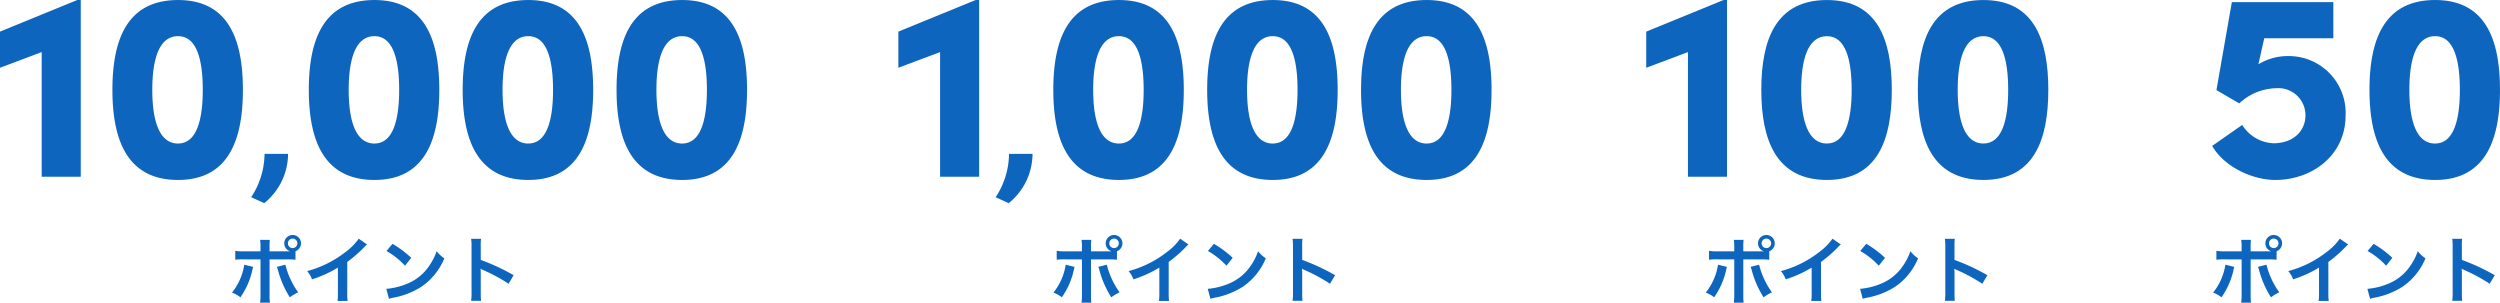
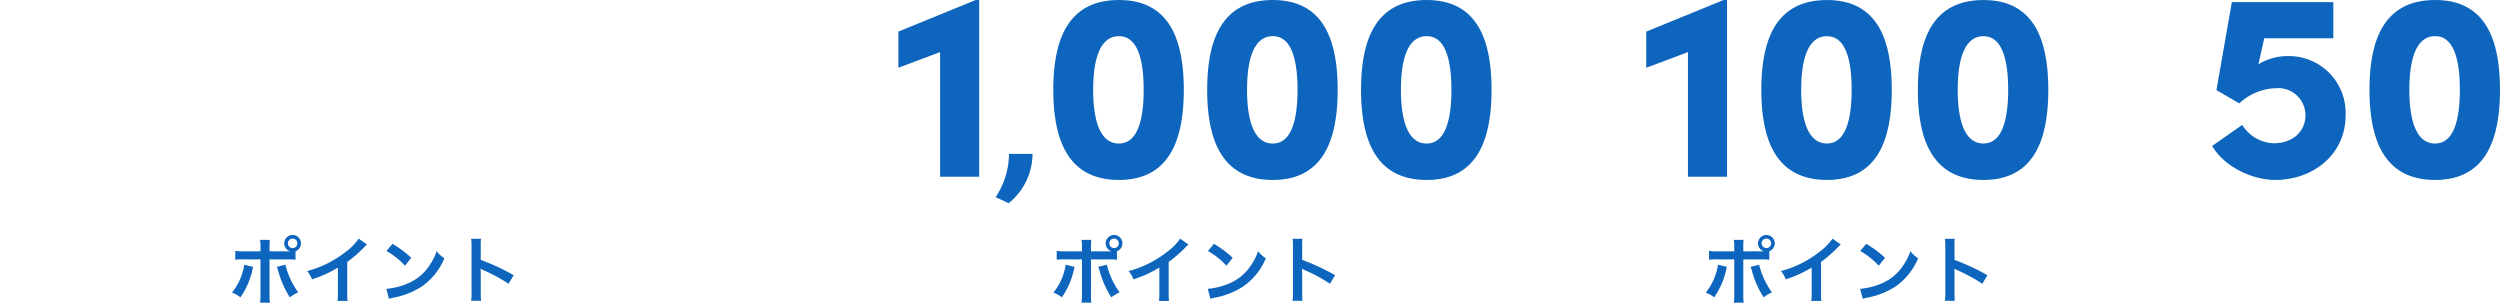
<svg xmlns="http://www.w3.org/2000/svg" width="310.432" height="37.584" viewBox="0 0 310.432 37.584">
  <g id="グループ_4634" data-name="グループ 4634" transform="translate(-31.223 -685.055)">
-     <path id="パス_5275" data-name="パス 5275" d="M1.223,14.982V19.47L6.4,17.523V33h4.851V11.055h-.429ZM23.333,33.4c6.27,0,8.052-4.983,8.052-11.187,0-6.237-1.782-11.154-8.052-11.154-6.336,0-8.151,4.917-8.151,11.154C15.182,28.413,17,33.4,23.333,33.4Zm0-4.521c-2.376,0-3.2-2.937-3.2-6.666,0-3.762.825-6.666,3.2-6.666,2.31,0,3.069,2.9,3.069,6.666C26.4,25.938,25.643,28.875,23.333,28.875Zm10.7,7.4a7.905,7.905,0,0,0,2.96-6.12h-2.92a9.9,9.9,0,0,1-1.66,5.38ZM47.72,33.4c6.27,0,8.052-4.983,8.052-11.187,0-6.237-1.782-11.154-8.052-11.154-6.336,0-8.151,4.917-8.151,11.154C39.569,28.413,41.384,33.4,47.72,33.4Zm0-4.521c-2.376,0-3.2-2.937-3.2-6.666,0-3.762.825-6.666,3.2-6.666,2.31,0,3.069,2.9,3.069,6.666C50.789,25.938,50.03,28.875,47.72,28.875ZM66.826,33.4c6.27,0,8.052-4.983,8.052-11.187,0-6.237-1.782-11.154-8.052-11.154-6.336,0-8.151,4.917-8.151,11.154C58.676,28.413,60.491,33.4,66.826,33.4Zm0-4.521c-2.376,0-3.2-2.937-3.2-6.666,0-3.762.825-6.666,3.2-6.666,2.31,0,3.069,2.9,3.069,6.666C69.9,25.938,69.137,28.875,66.826,28.875ZM85.933,33.4c6.27,0,8.052-4.983,8.052-11.187,0-6.237-1.782-11.154-8.052-11.154-6.336,0-8.151,4.917-8.151,11.154C77.782,28.413,79.6,33.4,85.933,33.4Zm0-4.521c-2.376,0-3.2-2.937-3.2-6.666,0-3.762.825-6.666,3.2-6.666,2.31,0,3.069,2.9,3.069,6.666C89,25.938,88.243,28.875,85.933,28.875Z" transform="translate(30 674)" fill="#0e65bd" />
    <path id="パス_5277" data-name="パス 5277" d="M.776,14.982V19.47l5.181-1.947V33h4.851V11.055h-.429Zm13.7,21.3a7.905,7.905,0,0,0,2.96-6.12h-2.92a9.9,9.9,0,0,1-1.66,5.38ZM28.166,33.4c6.27,0,8.052-4.983,8.052-11.187,0-6.237-1.782-11.154-8.052-11.154-6.336,0-8.151,4.917-8.151,11.154C20.015,28.413,21.83,33.4,28.166,33.4Zm0-4.521c-2.376,0-3.2-2.937-3.2-6.666,0-3.762.825-6.666,3.2-6.666,2.31,0,3.069,2.9,3.069,6.666C31.235,25.938,30.476,28.875,28.166,28.875ZM47.273,33.4c6.27,0,8.052-4.983,8.052-11.187,0-6.237-1.782-11.154-8.052-11.154-6.336,0-8.151,4.917-8.151,11.154C39.122,28.413,40.937,33.4,47.273,33.4Zm0-4.521c-2.376,0-3.2-2.937-3.2-6.666,0-3.762.825-6.666,3.2-6.666,2.31,0,3.069,2.9,3.069,6.666C50.342,25.938,49.583,28.875,47.273,28.875ZM66.38,33.4c6.27,0,8.052-4.983,8.052-11.187,0-6.237-1.782-11.154-8.052-11.154-6.336,0-8.151,4.917-8.151,11.154C58.229,28.413,60.044,33.4,66.38,33.4Zm0-4.521c-2.376,0-3.2-2.937-3.2-6.666,0-3.762.825-6.666,3.2-6.666,2.31,0,3.069,2.9,3.069,6.666C69.449,25.938,68.69,28.875,66.38,28.875Z" transform="translate(142 674)" fill="#0e65bd" />
    <path id="パス_5278" data-name="パス 5278" d="M-13.306-5.733V-6.21a7.17,7.17,0,0,1,.036-.954h-1.215a5.107,5.107,0,0,1,.054.927v.5h-1.98A5.776,5.776,0,0,1-17.563-5.8v1.107a7.677,7.677,0,0,1,1.134-.045h2V-.378A6.7,6.7,0,0,1-14.485.639h1.224a6.95,6.95,0,0,1-.045-1.008V-4.734h2.079a7.748,7.748,0,0,1,1.143.045V-5.751A1.049,1.049,0,0,0-9.4-6.732a1.043,1.043,0,0,0-1.044-1.035,1.041,1.041,0,0,0-1.035,1.035,1.031,1.031,0,0,0,.729.99c-.216.009-.306.009-.495.009Zm2.862-1.584a.586.586,0,0,1,.594.585.593.593,0,0,1-.594.594.592.592,0,0,1-.585-.594A.584.584,0,0,1-10.444-7.317Zm-6,3.24A7.312,7.312,0,0,1-17.969-.612a3.925,3.925,0,0,1,1.044.585,9.511,9.511,0,0,0,1.512-3.5c.018-.081.036-.135.036-.153s.018-.072.036-.126Zm4.041.27a2.3,2.3,0,0,1,.144.414A12,12,0,0,0-10.786-.027,5.951,5.951,0,0,1-9.751-.648a9.927,9.927,0,0,1-1.593-3.429Zm10.17-3.5A7.2,7.2,0,0,1-3.91-5.625a13.144,13.144,0,0,1-4.725,2.34,3.385,3.385,0,0,1,.6,1.026A14.582,14.582,0,0,0-4.819-3.717V-.549a5.062,5.062,0,0,1-.054.972h1.26a6.808,6.808,0,0,1-.045-1V-4.419A15.915,15.915,0,0,0-1.534-6.273,3.707,3.707,0,0,1-1.2-6.588Zm3.447,1.53a9.449,9.449,0,0,1,2.3,1.827l.774-.981A12.747,12.747,0,0,0,1.958-6.669ZM1.526.162A3.186,3.186,0,0,1,2.12.009a9.721,9.721,0,0,0,3.429-1.35A7.9,7.9,0,0,0,8.4-4.869a3.881,3.881,0,0,1-.954-.882,7.515,7.515,0,0,1-.918,1.8A6.013,6.013,0,0,1,3.857-1.746a8.576,8.576,0,0,1-2.664.666Zm11.43.243a9.894,9.894,0,0,1-.036-1V-2.97a4.653,4.653,0,0,0-.036-.612,2.908,2.908,0,0,0,.306.153A21.293,21.293,0,0,1,16.375-1.71l.63-1.062a26.441,26.441,0,0,0-4.086-1.9V-6.345a6.033,6.033,0,0,1,.036-.945H11.722a5.785,5.785,0,0,1,.054.918V-.6A6.063,6.063,0,0,1,11.722.405Z" transform="translate(180 722)" fill="#0e65bd" />
    <path id="パス_5279" data-name="パス 5279" d="M1.64,14.982V19.47l5.181-1.947V33h4.851V11.055h-.429ZM24.08,33.4c6.27,0,8.052-4.983,8.052-11.187,0-6.237-1.782-11.154-8.052-11.154-6.336,0-8.151,4.917-8.151,11.154C15.929,28.413,17.743,33.4,24.08,33.4Zm0-4.521c-2.376,0-3.2-2.937-3.2-6.666,0-3.762.825-6.666,3.2-6.666,2.31,0,3.069,2.9,3.069,6.666C27.149,25.938,26.389,28.875,24.08,28.875ZM43.516,33.4c6.27,0,8.052-4.983,8.052-11.187,0-6.237-1.782-11.154-8.052-11.154-6.336,0-8.151,4.917-8.151,11.154C35.365,28.413,37.18,33.4,43.516,33.4Zm0-4.521c-2.376,0-3.2-2.937-3.2-6.666,0-3.762.825-6.666,3.2-6.666,2.31,0,3.069,2.9,3.069,6.666C46.585,25.938,45.826,28.875,43.516,28.875Z" transform="translate(234 674)" fill="#0e65bd" />
    <path id="パス_5280" data-name="パス 5280" d="M-13.306-5.733V-6.21a7.17,7.17,0,0,1,.036-.954h-1.215a5.107,5.107,0,0,1,.054.927v.5h-1.98A5.776,5.776,0,0,1-17.563-5.8v1.107a7.677,7.677,0,0,1,1.134-.045h2V-.378A6.7,6.7,0,0,1-14.485.639h1.224a6.95,6.95,0,0,1-.045-1.008V-4.734h2.079a7.748,7.748,0,0,1,1.143.045V-5.751A1.049,1.049,0,0,0-9.4-6.732a1.043,1.043,0,0,0-1.044-1.035,1.041,1.041,0,0,0-1.035,1.035,1.031,1.031,0,0,0,.729.99c-.216.009-.306.009-.495.009Zm2.862-1.584a.586.586,0,0,1,.594.585.593.593,0,0,1-.594.594.592.592,0,0,1-.585-.594A.584.584,0,0,1-10.444-7.317Zm-6,3.24A7.312,7.312,0,0,1-17.969-.612a3.925,3.925,0,0,1,1.044.585,9.511,9.511,0,0,0,1.512-3.5c.018-.081.036-.135.036-.153s.018-.072.036-.126Zm4.041.27a2.3,2.3,0,0,1,.144.414A12,12,0,0,0-10.786-.027,5.951,5.951,0,0,1-9.751-.648a9.927,9.927,0,0,1-1.593-3.429Zm10.17-3.5A7.2,7.2,0,0,1-3.91-5.625a13.144,13.144,0,0,1-4.725,2.34,3.385,3.385,0,0,1,.6,1.026A14.582,14.582,0,0,0-4.819-3.717V-.549a5.062,5.062,0,0,1-.054.972h1.26a6.808,6.808,0,0,1-.045-1V-4.419A15.915,15.915,0,0,0-1.534-6.273,3.707,3.707,0,0,1-1.2-6.588Zm3.447,1.53a9.449,9.449,0,0,1,2.3,1.827l.774-.981A12.747,12.747,0,0,0,1.958-6.669ZM1.526.162A3.186,3.186,0,0,1,2.12.009a9.721,9.721,0,0,0,3.429-1.35A7.9,7.9,0,0,0,8.4-4.869a3.881,3.881,0,0,1-.954-.882,7.515,7.515,0,0,1-.918,1.8A6.013,6.013,0,0,1,3.857-1.746a8.576,8.576,0,0,1-2.664.666Zm11.43.243a9.894,9.894,0,0,1-.036-1V-2.97a4.653,4.653,0,0,0-.036-.612,2.908,2.908,0,0,0,.306.153A21.293,21.293,0,0,1,16.375-1.71l.63-1.062a26.441,26.441,0,0,0-4.086-1.9V-6.345a6.033,6.033,0,0,1,.036-.945H11.722a5.785,5.785,0,0,1,.054.918V-.6A6.063,6.063,0,0,1,11.722.405Z" transform="translate(261 722)" fill="#0e65bd" />
    <path id="パス_5281" data-name="パス 5281" d="M11.354,18.018a6.94,6.94,0,0,0-3.7,1.023l.726-3.234h8.58V11.319H4.358L2.444,22.242l2.838,1.65a6.9,6.9,0,0,1,4.554-1.881A3.373,3.373,0,0,1,13.5,25.344c0,2.046-1.584,3.5-3.96,3.5a4.8,4.8,0,0,1-3.894-2.277L1.916,29.172C3.335,31.68,6.8,33.4,9.77,33.4c4.488,0,8.712-3,8.712-8.019A7.053,7.053,0,0,0,11.354,18.018ZM29.6,33.4c6.27,0,8.052-4.983,8.052-11.187,0-6.237-1.782-11.154-8.052-11.154-6.336,0-8.151,4.917-8.151,11.154C21.452,28.413,23.267,33.4,29.6,33.4Zm0-4.521c-2.376,0-3.2-2.937-3.2-6.666,0-3.762.825-6.666,3.2-6.666,2.31,0,3.069,2.9,3.069,6.666C32.672,25.938,31.913,28.875,29.6,28.875Z" transform="translate(304 674)" fill="#0e65bd" />
-     <path id="パス_5282" data-name="パス 5282" d="M-13.306-5.733V-6.21a7.17,7.17,0,0,1,.036-.954h-1.215a5.107,5.107,0,0,1,.054.927v.5h-1.98A5.776,5.776,0,0,1-17.563-5.8v1.107a7.677,7.677,0,0,1,1.134-.045h2V-.378A6.7,6.7,0,0,1-14.485.639h1.224a6.95,6.95,0,0,1-.045-1.008V-4.734h2.079a7.748,7.748,0,0,1,1.143.045V-5.751A1.049,1.049,0,0,0-9.4-6.732a1.043,1.043,0,0,0-1.044-1.035,1.041,1.041,0,0,0-1.035,1.035,1.031,1.031,0,0,0,.729.99c-.216.009-.306.009-.495.009Zm2.862-1.584a.586.586,0,0,1,.594.585.593.593,0,0,1-.594.594.592.592,0,0,1-.585-.594A.584.584,0,0,1-10.444-7.317Zm-6,3.24A7.312,7.312,0,0,1-17.969-.612a3.925,3.925,0,0,1,1.044.585,9.511,9.511,0,0,0,1.512-3.5c.018-.081.036-.135.036-.153s.018-.072.036-.126Zm4.041.27a2.3,2.3,0,0,1,.144.414A12,12,0,0,0-10.786-.027,5.951,5.951,0,0,1-9.751-.648a9.927,9.927,0,0,1-1.593-3.429Zm10.17-3.5A7.2,7.2,0,0,1-3.91-5.625a13.144,13.144,0,0,1-4.725,2.34,3.385,3.385,0,0,1,.6,1.026A14.582,14.582,0,0,0-4.819-3.717V-.549a5.062,5.062,0,0,1-.054.972h1.26a6.808,6.808,0,0,1-.045-1V-4.419A15.915,15.915,0,0,0-1.534-6.273,3.707,3.707,0,0,1-1.2-6.588Zm3.447,1.53a9.449,9.449,0,0,1,2.3,1.827l.774-.981A12.747,12.747,0,0,0,1.958-6.669ZM1.526.162A3.186,3.186,0,0,1,2.12.009a9.721,9.721,0,0,0,3.429-1.35A7.9,7.9,0,0,0,8.4-4.869a3.881,3.881,0,0,1-.954-.882,7.515,7.515,0,0,1-.918,1.8A6.013,6.013,0,0,1,3.857-1.746a8.576,8.576,0,0,1-2.664.666Zm11.43.243a9.894,9.894,0,0,1-.036-1V-2.97a4.653,4.653,0,0,0-.036-.612,2.908,2.908,0,0,0,.306.153A21.293,21.293,0,0,1,16.375-1.71l.63-1.062a26.441,26.441,0,0,0-4.086-1.9V-6.345a6.033,6.033,0,0,1,.036-.945H11.722a5.785,5.785,0,0,1,.054.918V-.6A6.063,6.063,0,0,1,11.722.405Z" transform="translate(324 722)" fill="#0e65bd" />
    <path id="パス_5276" data-name="パス 5276" d="M-13.306-5.733V-6.21a7.17,7.17,0,0,1,.036-.954h-1.215a5.107,5.107,0,0,1,.054.927v.5h-1.98A5.776,5.776,0,0,1-17.563-5.8v1.107a7.677,7.677,0,0,1,1.134-.045h2V-.378A6.7,6.7,0,0,1-14.485.639h1.224a6.95,6.95,0,0,1-.045-1.008V-4.734h2.079a7.748,7.748,0,0,1,1.143.045V-5.751A1.049,1.049,0,0,0-9.4-6.732a1.043,1.043,0,0,0-1.044-1.035,1.041,1.041,0,0,0-1.035,1.035,1.031,1.031,0,0,0,.729.99c-.216.009-.306.009-.495.009Zm2.862-1.584a.586.586,0,0,1,.594.585.593.593,0,0,1-.594.594.592.592,0,0,1-.585-.594A.584.584,0,0,1-10.444-7.317Zm-6,3.24A7.312,7.312,0,0,1-17.969-.612a3.925,3.925,0,0,1,1.044.585,9.511,9.511,0,0,0,1.512-3.5c.018-.081.036-.135.036-.153s.018-.072.036-.126Zm4.041.27a2.3,2.3,0,0,1,.144.414A12,12,0,0,0-10.786-.027,5.951,5.951,0,0,1-9.751-.648a9.927,9.927,0,0,1-1.593-3.429Zm10.17-3.5A7.2,7.2,0,0,1-3.91-5.625a13.144,13.144,0,0,1-4.725,2.34,3.385,3.385,0,0,1,.6,1.026A14.582,14.582,0,0,0-4.819-3.717V-.549a5.062,5.062,0,0,1-.054.972h1.26a6.808,6.808,0,0,1-.045-1V-4.419A15.915,15.915,0,0,0-1.534-6.273,3.707,3.707,0,0,1-1.2-6.588Zm3.447,1.53a9.449,9.449,0,0,1,2.3,1.827l.774-.981A12.747,12.747,0,0,0,1.958-6.669ZM1.526.162A3.186,3.186,0,0,1,2.12.009a9.721,9.721,0,0,0,3.429-1.35A7.9,7.9,0,0,0,8.4-4.869a3.881,3.881,0,0,1-.954-.882,7.515,7.515,0,0,1-.918,1.8A6.013,6.013,0,0,1,3.857-1.746a8.576,8.576,0,0,1-2.664.666Zm11.43.243a9.894,9.894,0,0,1-.036-1V-2.97a4.653,4.653,0,0,0-.036-.612,2.908,2.908,0,0,0,.306.153A21.293,21.293,0,0,1,16.375-1.71l.63-1.062a26.441,26.441,0,0,0-4.086-1.9V-6.345a6.033,6.033,0,0,1,.036-.945H11.722a5.785,5.785,0,0,1,.054.918V-.6A6.063,6.063,0,0,1,11.722.405Z" transform="translate(78 722)" fill="#0e65bd" />
  </g>
</svg>